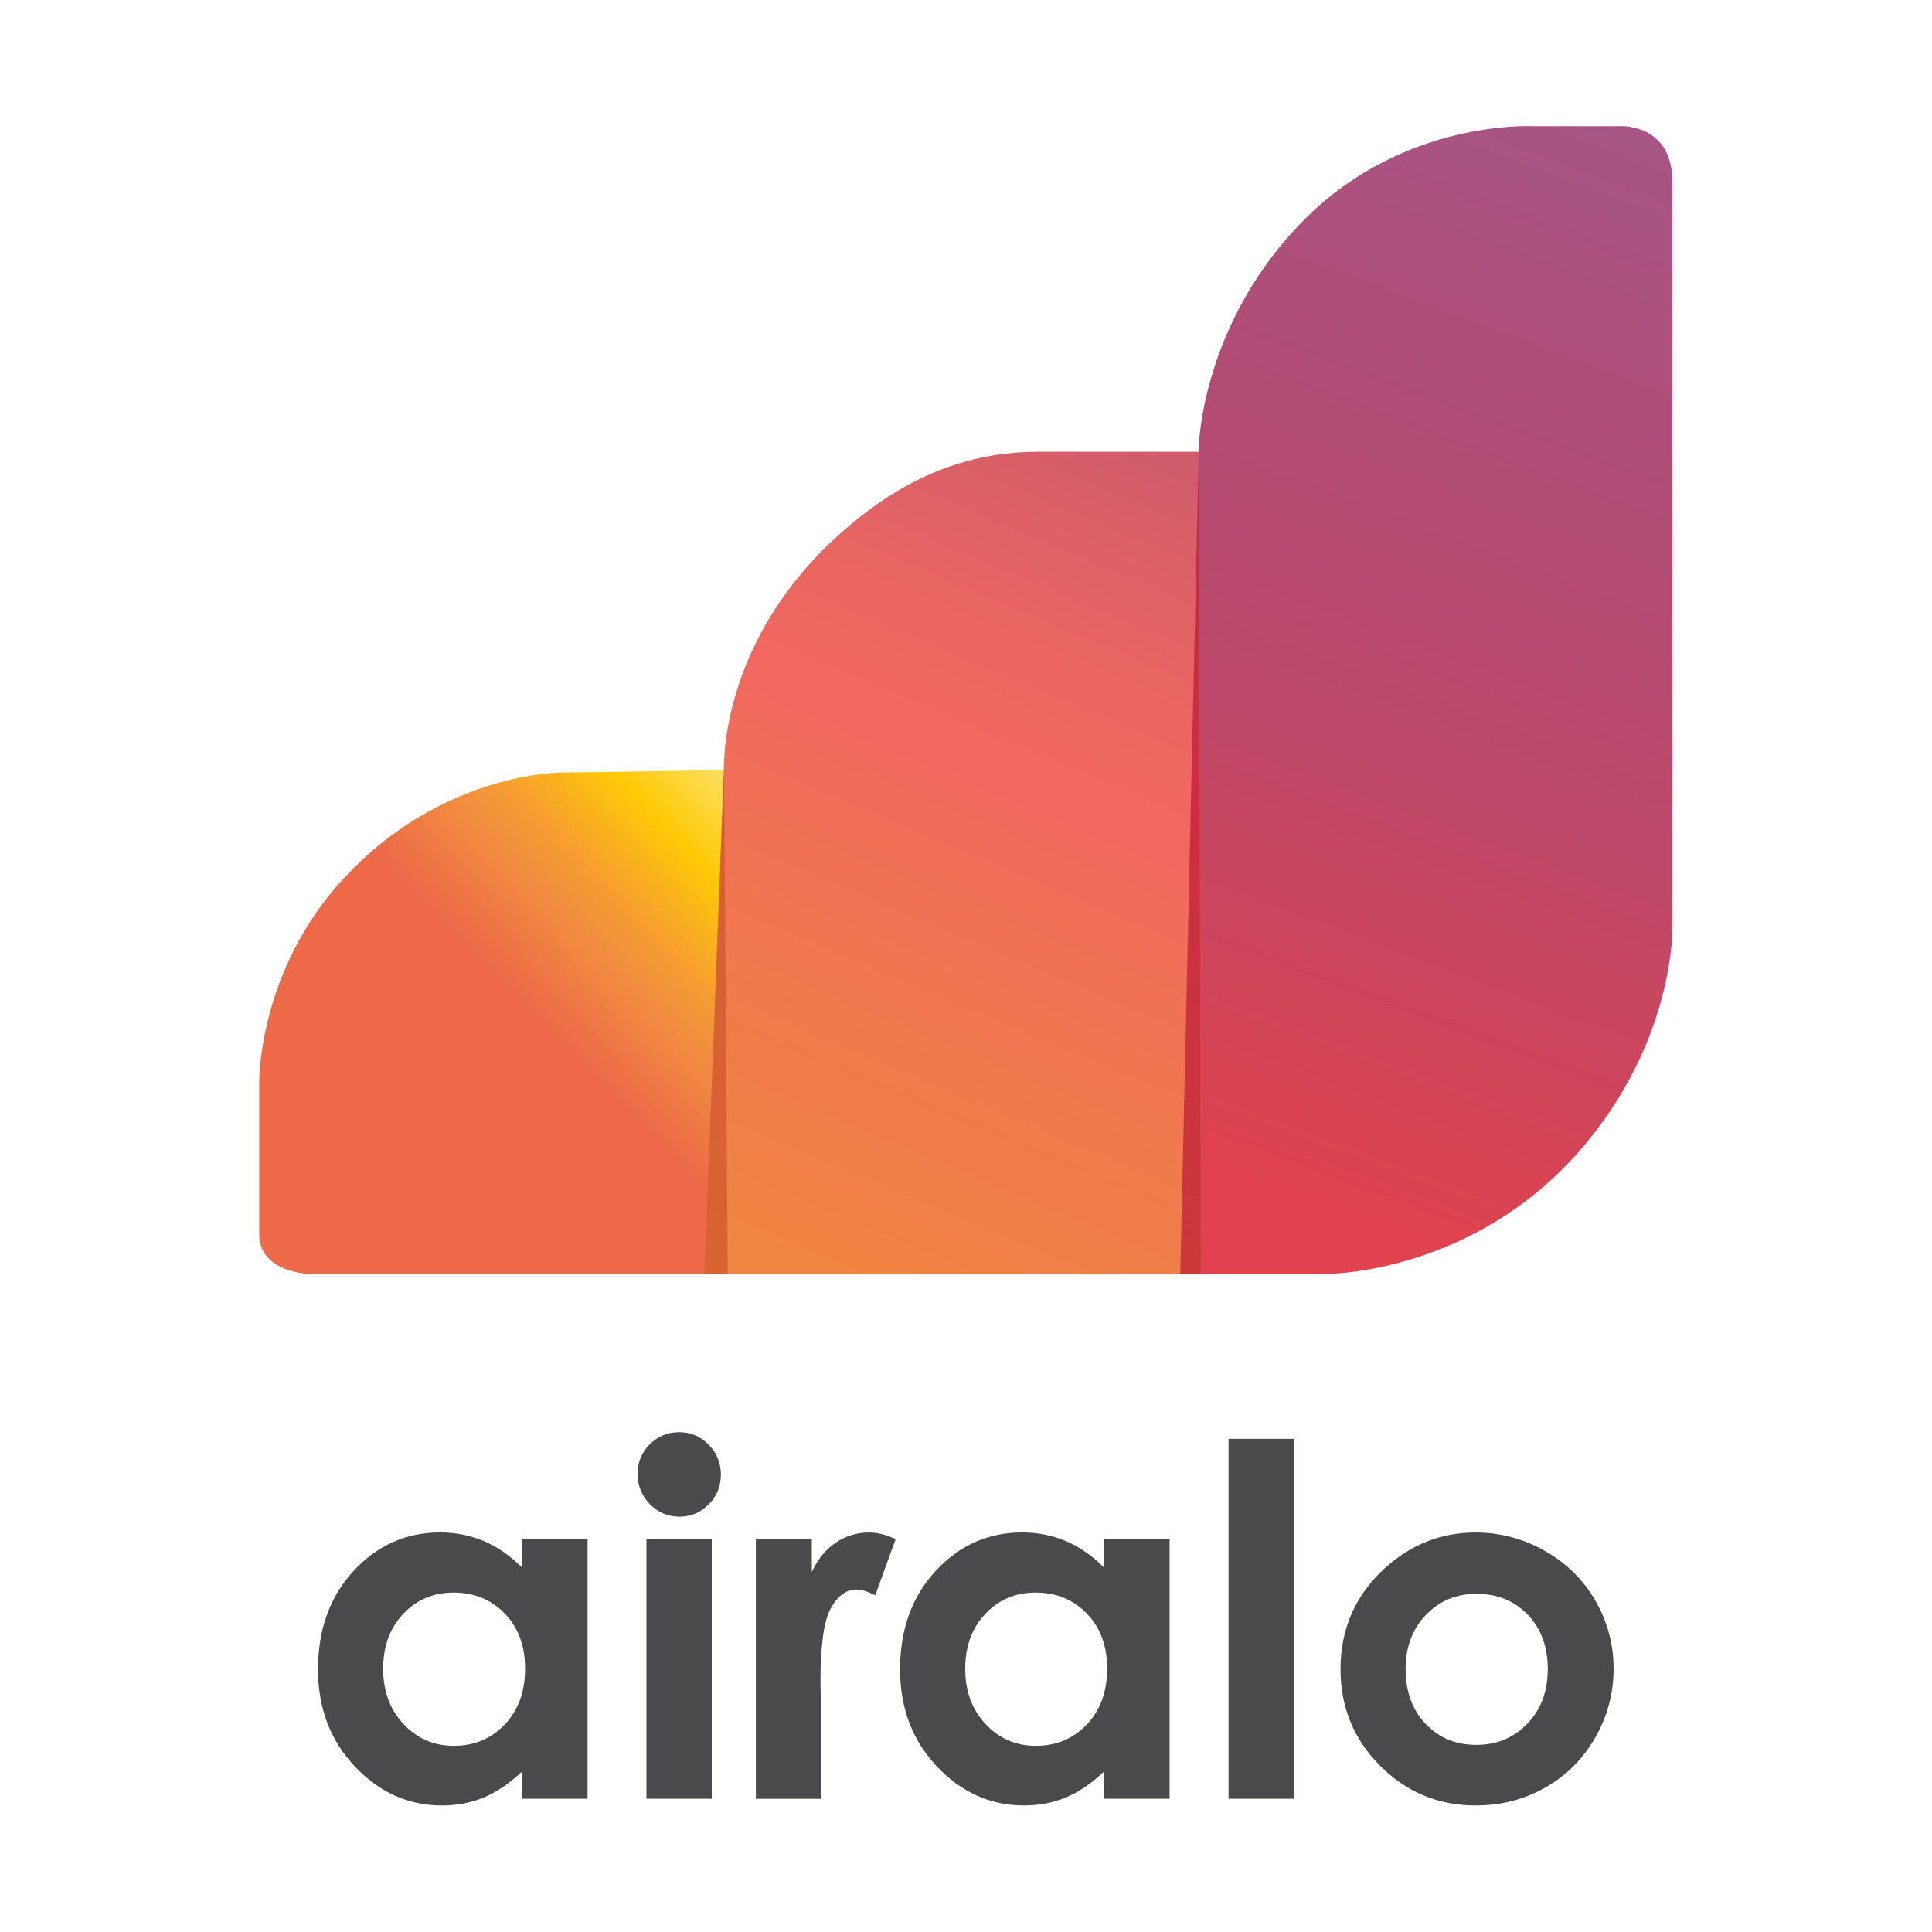
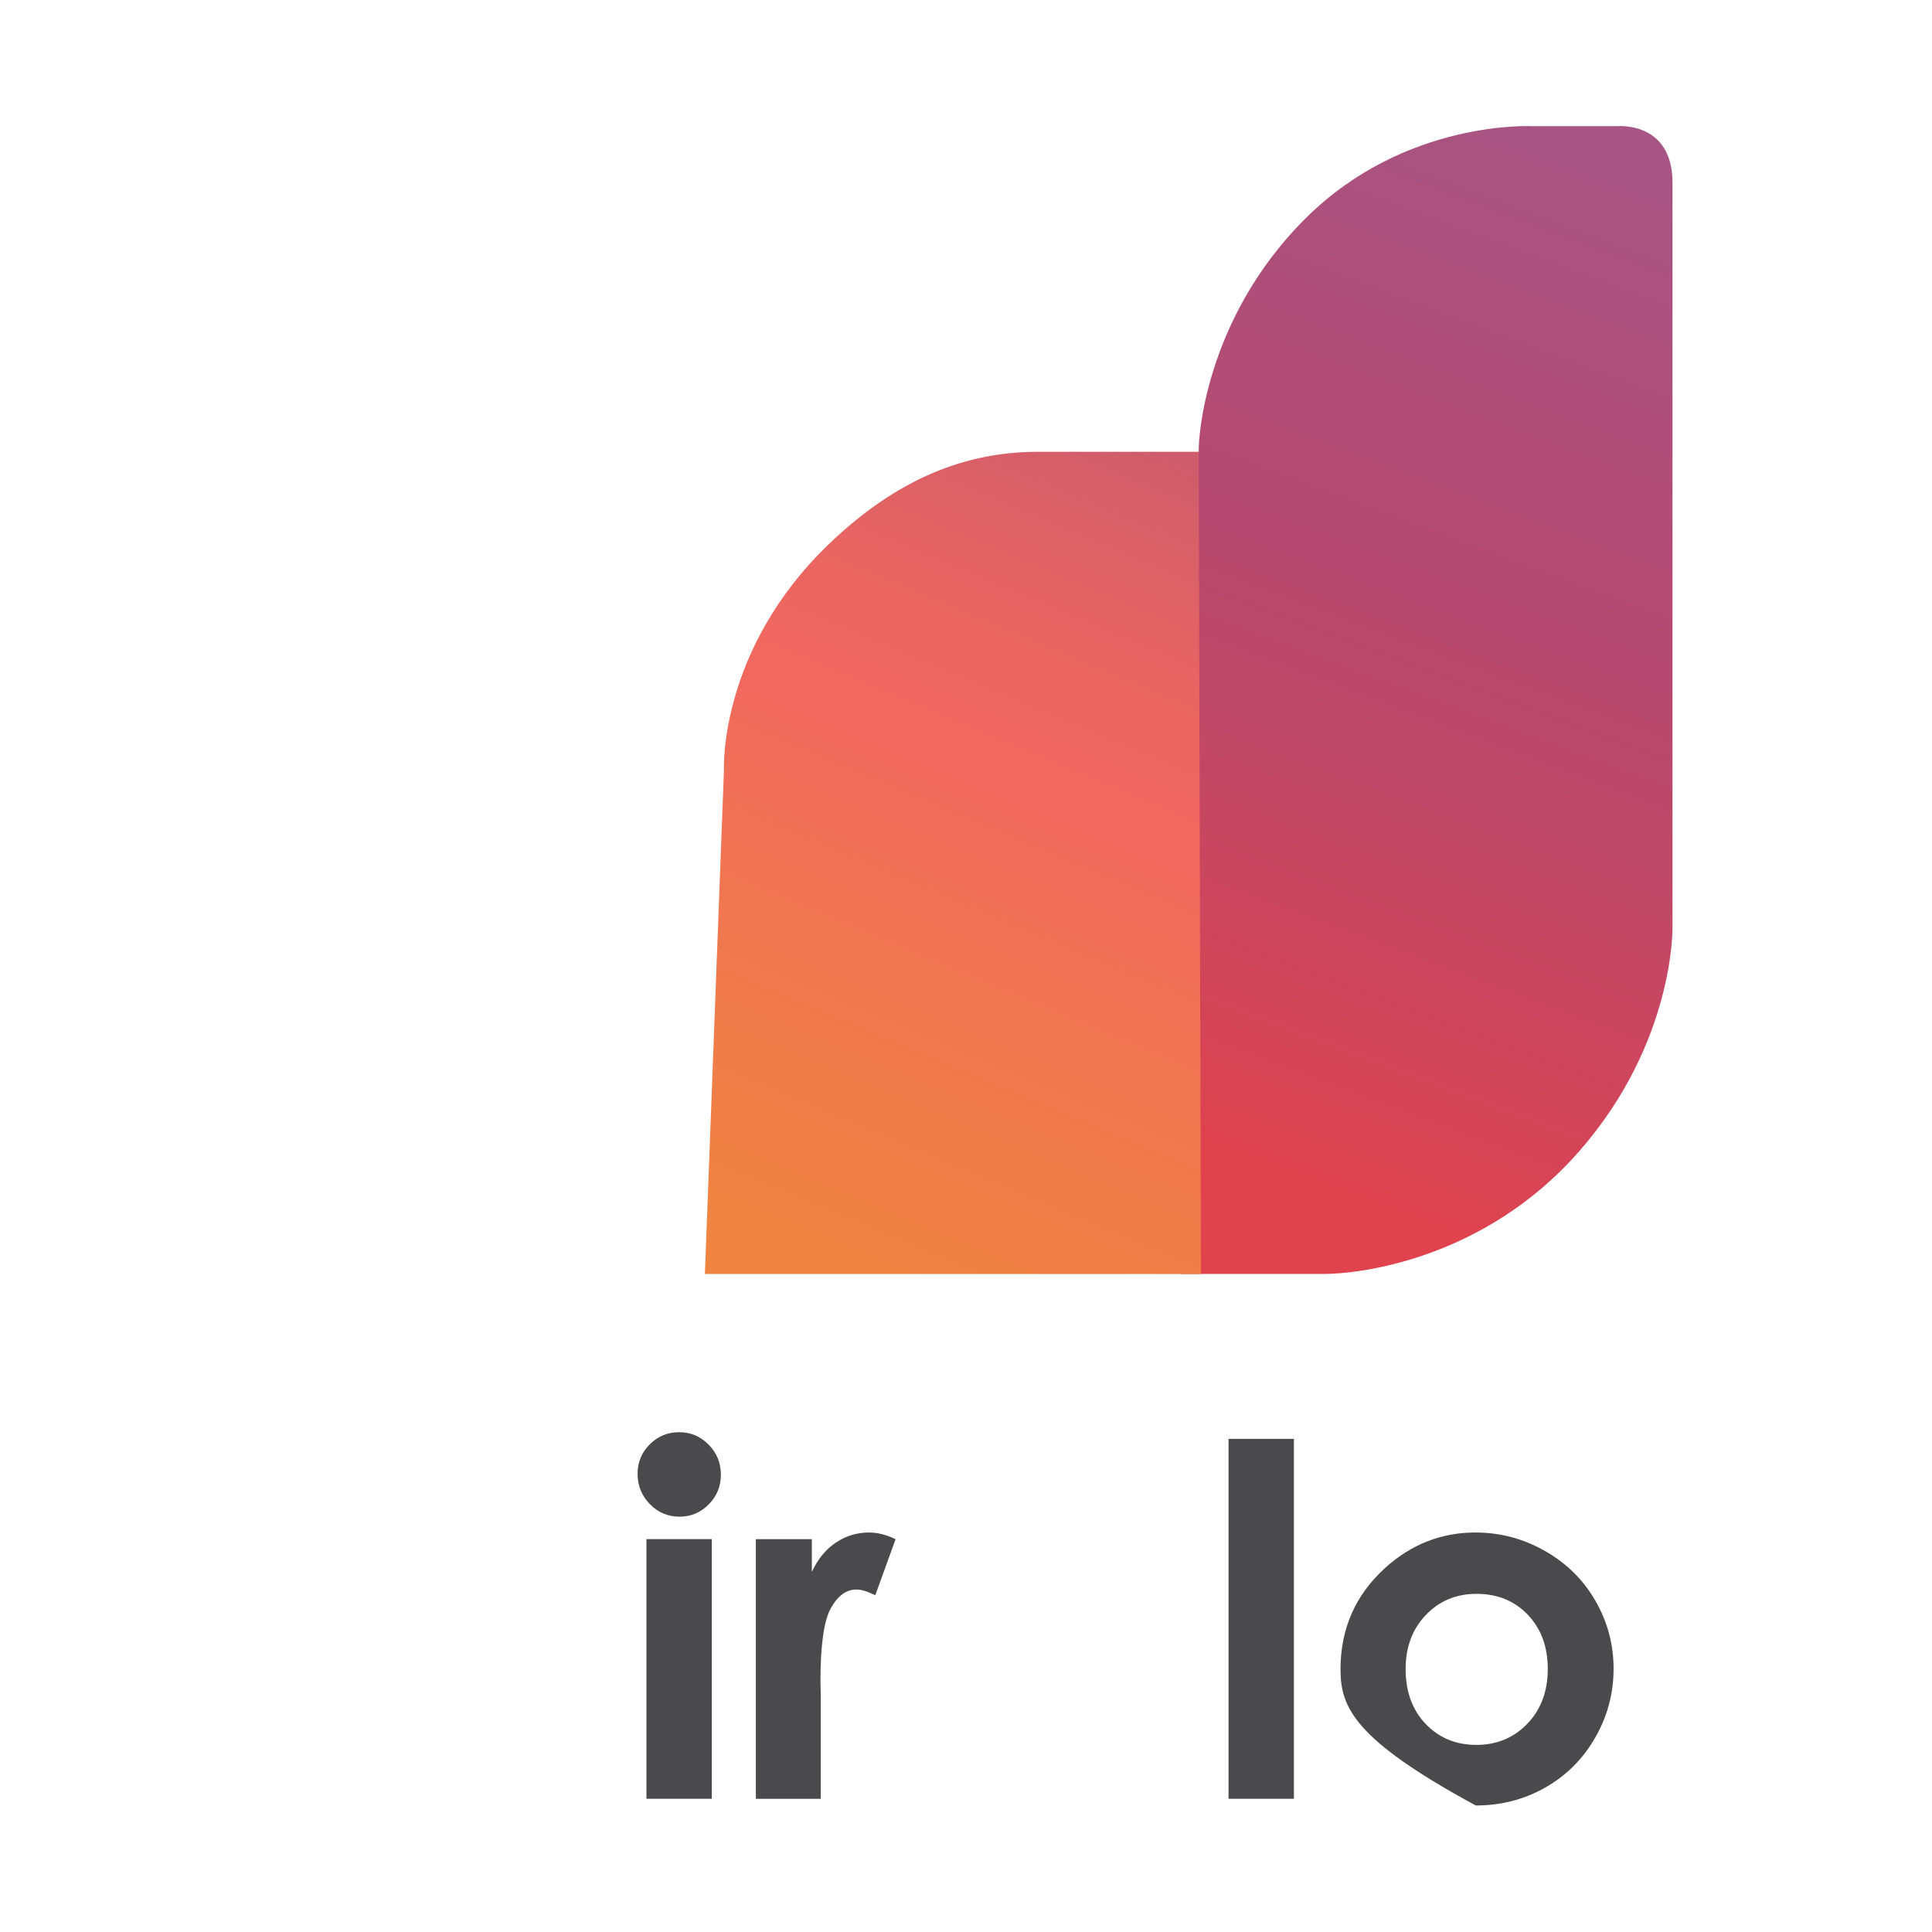
<svg xmlns="http://www.w3.org/2000/svg" width="64" height="64" viewBox="0 0 64 64" fill="none">
  <path d="M55.404 6.057V30.698C55.404 30.698 55.489 34.514 52.312 38.138C49.136 41.762 44.966 42.201 43.862 42.201C42.757 42.201 39.111 42.201 39.111 42.201L39.712 14.79C39.712 14.79 39.791 10.669 43.255 7.227C46.554 3.946 50.767 4.18 50.767 4.18H53.584C53.584 4.18 55.404 4.008 55.404 6.057Z" fill="url(#paint0_linear_17330_18904)" />
-   <path d="M23.983 25.506L24.122 42.201H10.239C10.239 42.201 8.586 42.162 8.586 40.879C8.586 39.596 8.586 35.872 8.586 35.872C8.586 35.872 8.524 32.187 11.393 29.09C14.261 25.995 17.682 25.588 18.747 25.588C19.813 25.588 23.983 25.506 23.983 25.506Z" fill="url(#paint1_linear_17330_18904)" />
  <path d="M39.782 42.203H23.35L23.982 25.508C23.982 25.508 23.788 21.534 27.481 18.001C30.015 15.577 32.368 14.965 34.422 14.965C36.476 14.965 39.708 14.965 39.708 14.965L39.782 42.203Z" fill="url(#paint2_linear_17330_18904)" />
-   <path opacity="0.61" d="M39.098 42.203C39.098 42.203 39.376 42.203 39.782 42.203L39.71 14.965L39.098 42.203Z" fill="#B50D31" />
-   <path opacity="0.59" d="M23.984 25.303L23.336 42.203H24.108L23.984 25.303Z" fill="#C84E28" />
-   <path d="M17.299 50.985H19.463V59.587H17.299V58.678C16.877 59.078 16.452 59.367 16.027 59.544C15.602 59.72 15.142 59.809 14.645 59.809C13.531 59.809 12.568 59.378 11.755 58.516C10.941 57.654 10.535 56.583 10.535 55.302C10.535 53.974 10.929 52.885 11.715 52.037C12.502 51.188 13.457 50.764 14.582 50.764C15.1 50.764 15.585 50.861 16.039 51.056C16.493 51.251 16.913 51.544 17.298 51.934L17.299 50.985ZM15.024 52.756C14.354 52.756 13.799 52.992 13.356 53.464C12.914 53.936 12.692 54.541 12.692 55.279C12.692 56.021 12.918 56.633 13.368 57.113C13.818 57.592 14.373 57.833 15.031 57.833C15.711 57.833 16.275 57.596 16.722 57.125C17.17 56.653 17.394 56.035 17.394 55.27C17.394 54.522 17.17 53.916 16.722 53.452C16.274 52.989 15.708 52.756 15.024 52.756Z" fill="#4A4A4C" />
  <path d="M22.497 47.443C22.876 47.443 23.201 47.58 23.473 47.854C23.744 48.128 23.88 48.46 23.88 48.851C23.88 49.236 23.746 49.564 23.477 49.835C23.208 50.106 22.887 50.242 22.512 50.242C22.128 50.242 21.799 50.104 21.528 49.827C21.256 49.55 21.121 49.215 21.121 48.819C21.121 48.439 21.255 48.115 21.524 47.846C21.793 47.578 22.117 47.443 22.497 47.443ZM21.414 50.985H23.578V59.587H21.414V50.985Z" fill="#4A4A4C" />
  <path d="M25.037 50.986H26.893V52.07C27.093 51.643 27.36 51.319 27.694 51.097C28.027 50.876 28.392 50.766 28.788 50.766C29.068 50.766 29.361 50.84 29.668 50.987L28.994 52.845C28.741 52.718 28.532 52.655 28.368 52.655C28.035 52.655 27.754 52.861 27.524 53.272C27.294 53.683 27.179 54.49 27.179 55.691L27.187 56.11V59.588H25.038V50.986H25.037Z" fill="#4A4A4C" />
-   <path d="M36.58 50.985H38.744V59.587H36.58V58.678C36.158 59.078 35.733 59.367 35.309 59.544C34.884 59.72 34.423 59.809 33.927 59.809C32.813 59.809 31.849 59.378 31.036 58.516C30.223 57.654 29.816 56.583 29.816 55.302C29.816 53.974 30.21 52.885 30.996 52.037C31.783 51.188 32.739 50.764 33.863 50.764C34.381 50.764 34.866 50.861 35.32 51.056C35.774 51.251 36.194 51.544 36.579 51.934L36.58 50.985ZM34.305 52.756C33.636 52.756 33.08 52.992 32.637 53.464C32.194 53.936 31.974 54.541 31.974 55.279C31.974 56.021 32.198 56.633 32.649 57.113C33.099 57.592 33.654 57.833 34.313 57.833C34.992 57.833 35.556 57.596 36.004 57.125C36.451 56.653 36.675 56.035 36.675 55.27C36.675 54.522 36.451 53.916 36.004 53.452C35.556 52.989 34.99 52.756 34.305 52.756Z" fill="#4A4A4C" />
  <path d="M40.697 47.664H42.862V59.587H40.697V47.664Z" fill="#4A4A4C" />
-   <path d="M48.877 50.766C49.691 50.766 50.456 50.968 51.172 51.374C51.889 51.78 52.448 52.331 52.849 53.026C53.251 53.722 53.452 54.473 53.452 55.28C53.452 56.091 53.25 56.851 52.846 57.556C52.442 58.263 51.891 58.815 51.193 59.213C50.495 59.61 49.726 59.809 48.886 59.809C47.649 59.809 46.593 59.37 45.718 58.493C44.843 57.615 44.406 56.55 44.406 55.295C44.406 53.951 44.901 52.831 45.889 51.935C46.755 51.155 47.751 50.766 48.877 50.766ZM48.913 52.798C48.241 52.798 47.681 53.031 47.234 53.497C46.787 53.964 46.563 54.561 46.563 55.288C46.563 56.036 46.783 56.643 47.226 57.106C47.668 57.57 48.228 57.802 48.905 57.802C49.583 57.802 50.147 57.568 50.597 57.098C51.047 56.629 51.272 56.025 51.272 55.288C51.272 54.55 51.05 53.95 50.609 53.489C50.167 53.028 49.602 52.798 48.913 52.798Z" fill="#4A4A4C" />
+   <path d="M48.877 50.766C49.691 50.766 50.456 50.968 51.172 51.374C51.889 51.78 52.448 52.331 52.849 53.026C53.251 53.722 53.452 54.473 53.452 55.28C53.452 56.091 53.25 56.851 52.846 57.556C52.442 58.263 51.891 58.815 51.193 59.213C50.495 59.61 49.726 59.809 48.886 59.809C44.843 57.615 44.406 56.55 44.406 55.295C44.406 53.951 44.901 52.831 45.889 51.935C46.755 51.155 47.751 50.766 48.877 50.766ZM48.913 52.798C48.241 52.798 47.681 53.031 47.234 53.497C46.787 53.964 46.563 54.561 46.563 55.288C46.563 56.036 46.783 56.643 47.226 57.106C47.668 57.57 48.228 57.802 48.905 57.802C49.583 57.802 50.147 57.568 50.597 57.098C51.047 56.629 51.272 56.025 51.272 55.288C51.272 54.55 51.05 53.95 50.609 53.489C50.167 53.028 49.602 52.798 48.913 52.798Z" fill="#4A4A4C" />
  <defs>
    <linearGradient id="paint0_linear_17330_18904" x1="55.405" y1="4.176" x2="40.926" y2="42.888" gradientUnits="userSpaceOnUse">
      <stop offset="0.02" stop-color="#A75584" />
      <stop offset="0.42" stop-color="#B6496F" />
      <stop offset="0.574" stop-color="#BF4868" />
      <stop offset="0.819" stop-color="#D64455" />
      <stop offset="0.906" stop-color="#E0434D" />
    </linearGradient>
    <linearGradient id="paint1_linear_17330_18904" x1="24.131" y1="25.513" x2="8.49" y2="40.697" gradientUnits="userSpaceOnUse">
      <stop offset="0.003" stop-color="#FFE065" />
      <stop offset="0.024" stop-color="#FFDC54" />
      <stop offset="0.128" stop-color="#FFC906" />
      <stop offset="0.145" stop-color="#FEC30C" />
      <stop offset="0.26" stop-color="#F59D31" />
      <stop offset="0.321" stop-color="#F28F3F" />
      <stop offset="0.47" stop-color="#ED6948" />
    </linearGradient>
    <linearGradient id="paint2_linear_17330_18904" x1="39.799" y1="14.966" x2="27.731" y2="43.641" gradientUnits="userSpaceOnUse">
      <stop offset="0.018" stop-color="#CF5C6C" />
      <stop offset="0.09" stop-color="#D85F68" />
      <stop offset="0.268" stop-color="#EB6661" />
      <stop offset="0.396" stop-color="#F1685F" />
      <stop offset="0.652" stop-color="#F0774F" />
      <stop offset="0.957" stop-color="#F08441" />
    </linearGradient>
  </defs>
</svg>